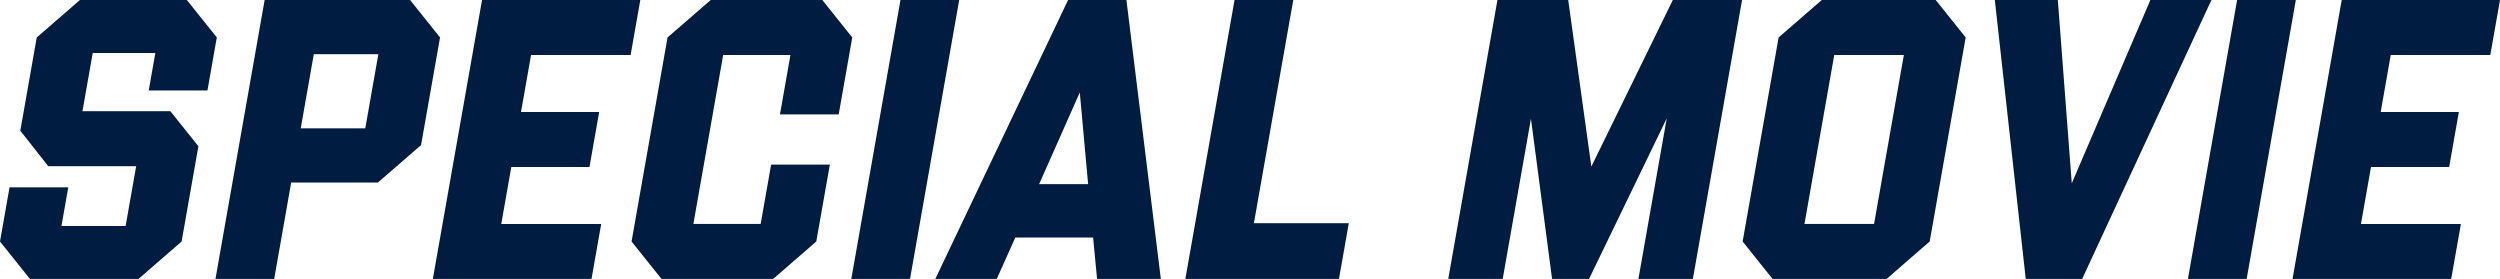
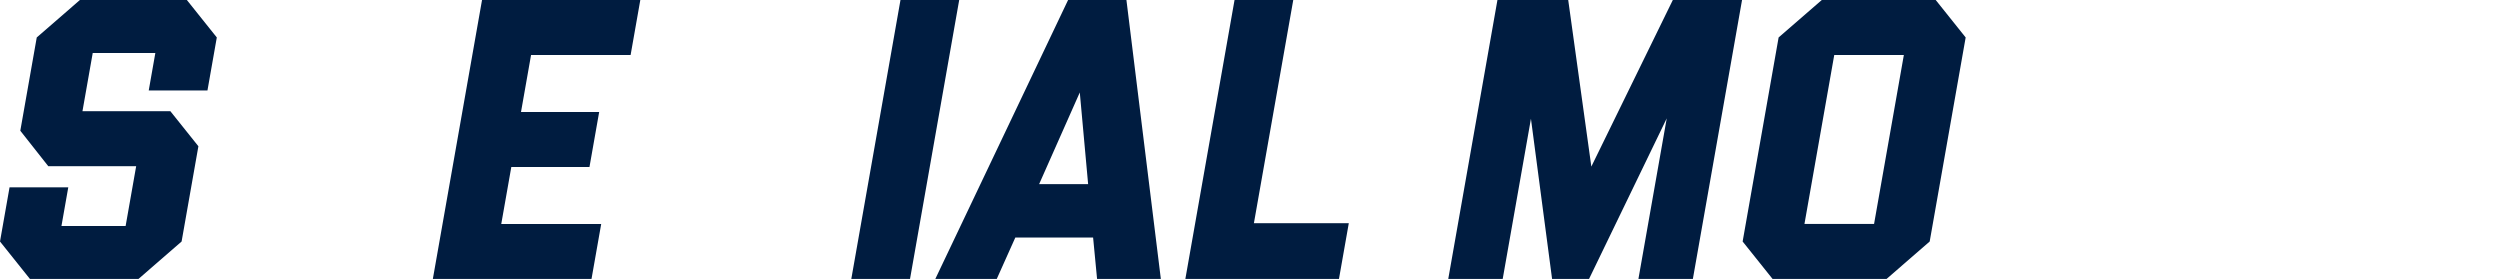
<svg xmlns="http://www.w3.org/2000/svg" id="_レイヤー_2" data-name="レイヤー 2" viewBox="0 0 432.498 48.26">
  <g id="_メイン" data-name="メイン">
    <g>
      <path d="M0,41.78l1.653-9.376h10.159l-1.179,6.688h11.101l1.823-10.341h-15.204l-4.839-6.136L6.358,6.48,13.825,0h18.501l5.181,6.48-1.617,9.17h-10.159l1.143-6.481h-10.832l-1.775,10.066h15.205l4.851,6.067-2.905,16.478-7.467,6.48H5.181l-5.181-6.48Z" style="fill: #001c40;" />
-       <path d="M45.783,0h25.161l5.181,6.48-3.282,18.615-7.467,6.48h-15.002l-2.942,16.685h-10.159L45.783,0ZM63.195,22.2l2.261-12.824h-11.168l-2.261,12.824h11.168Z" style="fill: #001c40;" />
      <path d="M83.392,0h27.381l-1.677,9.514h-17.223l-1.739,9.859h13.522l-1.677,9.514h-13.522l-1.739,9.859h17.29l-1.677,9.514h-27.449L83.392,0Z" style="fill: #001c40;" />
-       <path d="M109.26,41.78l6.224-35.299,7.467-6.48h19.308l5.181,6.48-2.346,13.306h-10.158l1.812-10.273h-11.639l-5.155,29.232h11.64l1.811-10.273h10.158l-2.346,13.307-7.466,6.48h-19.308l-5.182-6.48Z" style="fill: #001c40;" />
      <path d="M155.783,0h10.158l-8.509,48.26h-10.159L155.783,0Z" style="fill: #001c40;" />
      <path d="M184.779,0h10.092l5.955,48.26h-11.033l-.687-7.17h-13.455l-3.215,7.17h-10.629L184.779,0ZM188.245,31.852l-1.442-15.857-7.034,15.857h8.477Z" style="fill: #001c40;" />
      <path d="M213.575,0h10.158l-6.808,38.608h16.416l-1.702,9.652h-26.574L213.575,0Z" style="fill: #001c40;" />
      <path d="M259.056,0h12.244l4.001,28.818,14.097-28.818h11.975l-8.509,48.26h-9.419l4.899-27.784-13.443,27.784h-6.391l-3.657-27.715-4.887,27.715h-9.419L259.056,0Z" style="fill: #001c40;" />
      <path d="M301.475,41.78l6.224-35.299,7.467-6.48h19.712l5.181,6.48-6.224,35.299-7.466,6.48h-19.712l-5.182-6.48ZM324.211,38.746l5.154-29.232h-12.042l-5.155,29.232h12.043Z" style="fill: #001c40;" />
-       <path d="M345.104,0h10.898l2.414,31.714,13.598-31.714h10.562l-22.368,48.26h-9.755l-5.35-48.26Z" style="fill: #001c40;" />
-       <path d="M387.019,0h10.159l-8.51,48.26h-10.159L387.019,0Z" style="fill: #001c40;" />
-       <path d="M405.116,0h27.382l-1.678,9.514h-17.223l-1.738,9.859h13.522l-1.678,9.514h-13.522l-1.738,9.859h17.29l-1.678,9.514h-27.449L405.116,0Z" style="fill: #001c40;" />
    </g>
  </g>
</svg>